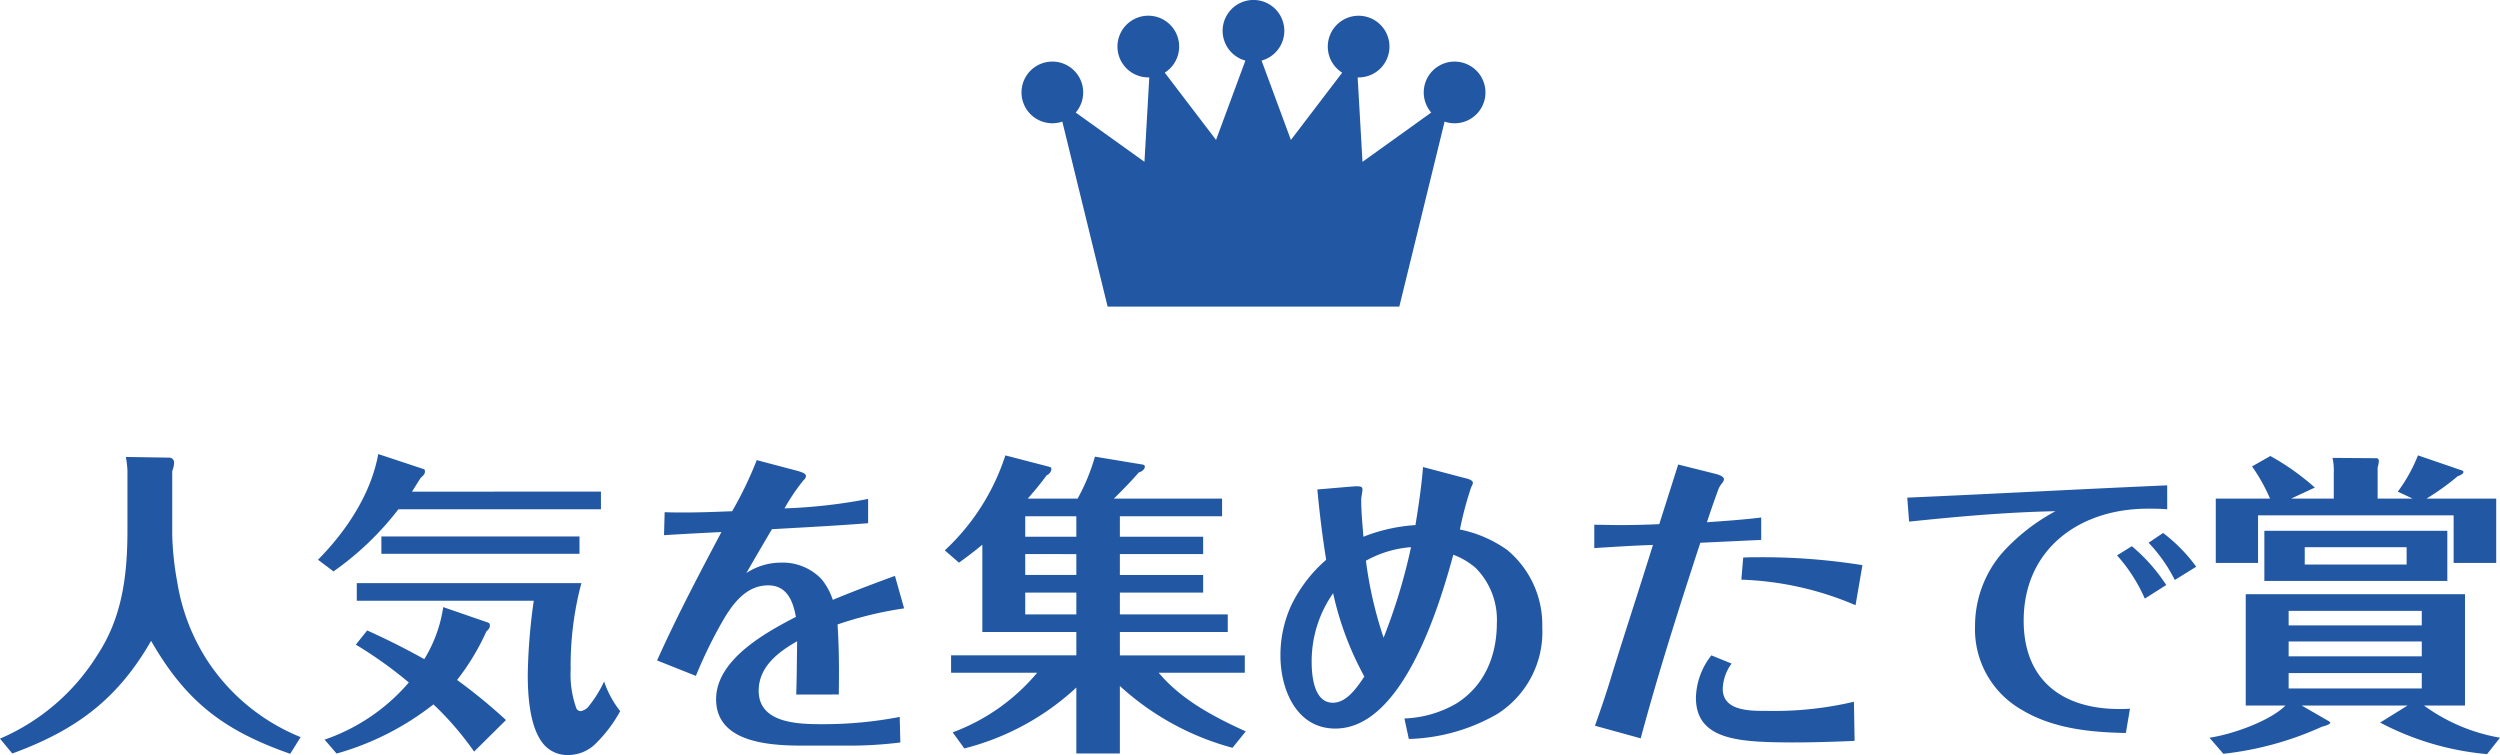
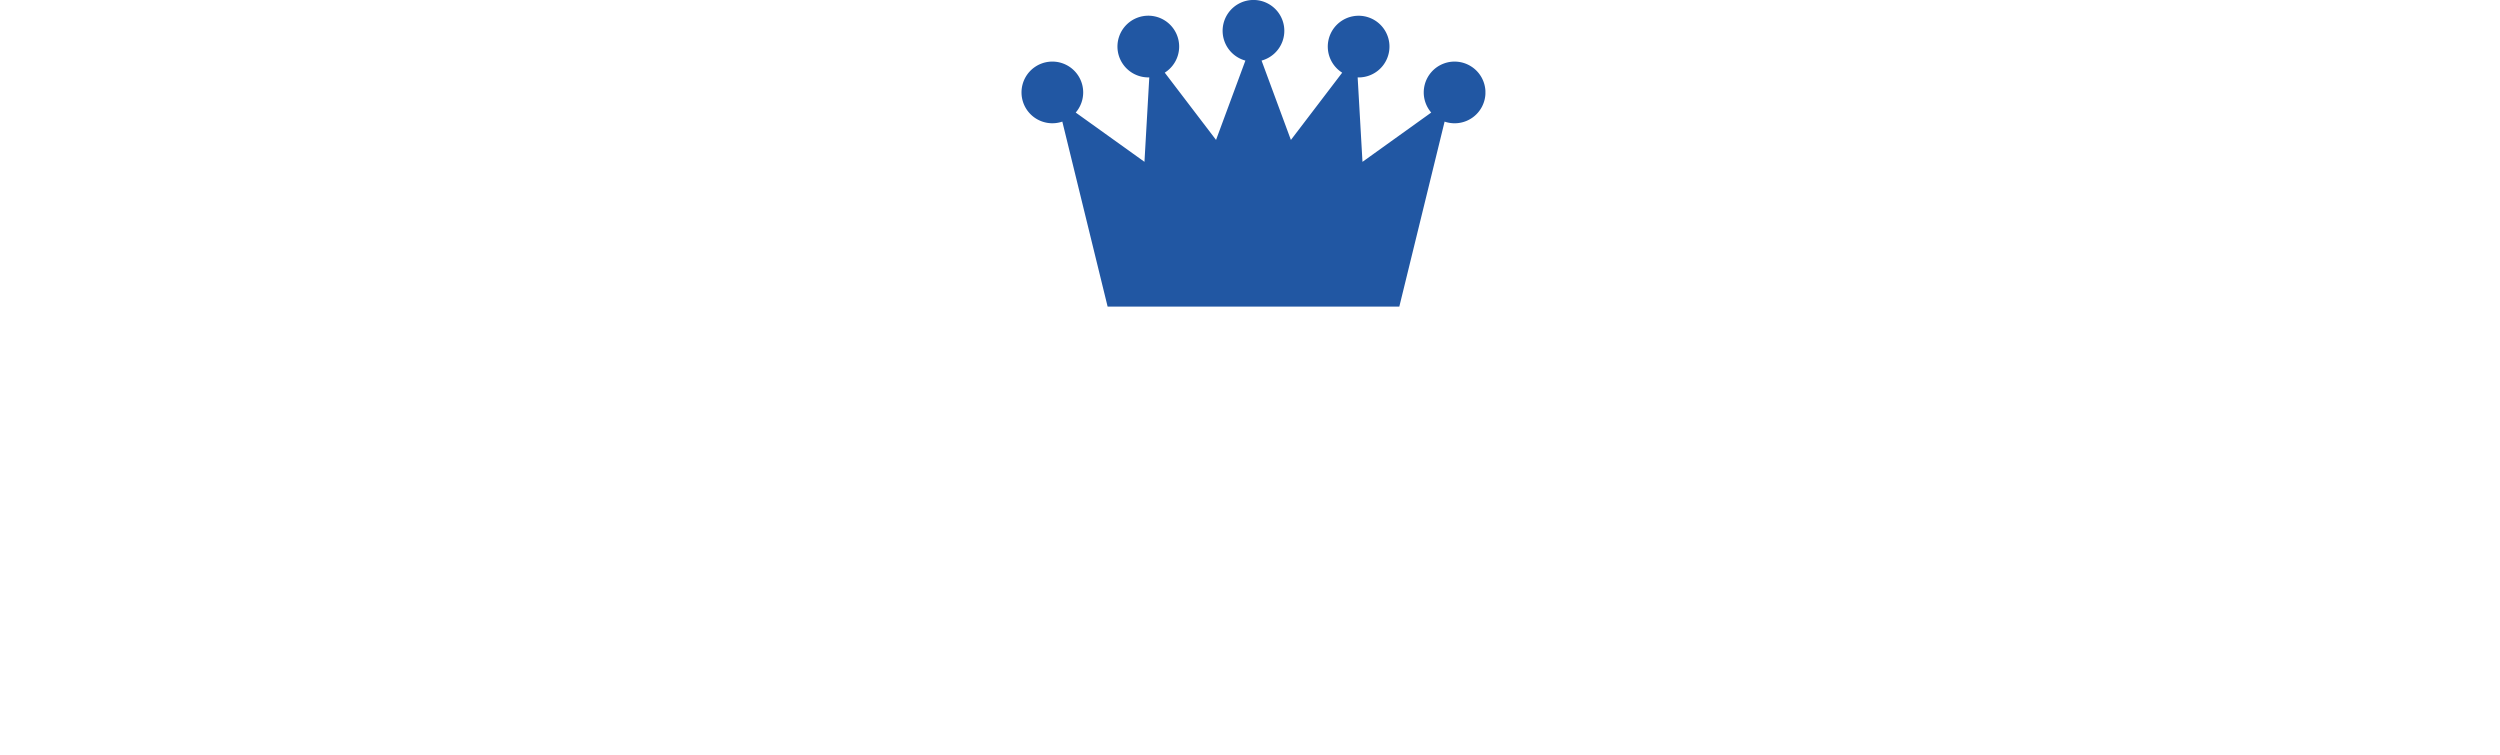
<svg xmlns="http://www.w3.org/2000/svg" width="269.45" height="81.38" viewBox="0 0 269.45 81.38">
  <defs>
    <style>.a{fill:#2157a3;}.b{clip-path:url(#a);}</style>
    <clipPath id="a">
      <rect class="a" width="50" height="33.046" />
    </clipPath>
  </defs>
  <g transform="translate(-79.901 -1221)">
    <g transform="translate(190 1221)">
      <g class="b">
        <path class="a" d="M48.537,7.209a3.323,3.323,0,0,0-4.379,4.922l-7.409,5.313-.52-9.1a3.324,3.324,0,1,0-1.667-.51l-5.528,7.25L25.872,6.53a3.325,3.325,0,1,0-1.743,0l-3.163,8.551-5.528-7.25a3.325,3.325,0,1,0-1.667.51l-.52,9.1L5.842,12.131a3.324,3.324,0,1,0-1.444.976L9.281,33.046H40.719L45.6,13.107a3.323,3.323,0,0,0,2.935-5.9" transform="translate(0)" />
      </g>
    </g>
-     <path class="a" d="M-121.533-28.968a10.7,10.7,0,0,1,.17,1.462v6.46c0,4.964-.612,9.418-3.2,13.362A23.033,23.033,0,0,1-135.1,1.394l1.326,1.6c6.766-2.482,11.288-5.746,14.96-12.138,3.774,6.562,7.82,9.656,14.994,12.172l1.122-1.8a21.773,21.773,0,0,1-9.86-7.956,21.9,21.9,0,0,1-3.434-8.738,32.045,32.045,0,0,1-.544-5.1v-6.9a2.4,2.4,0,0,0,.2-.85.519.519,0,0,0-.51-.578Zm30.838,3.74c.306-.476.646-1.054.952-1.5.34-.272.442-.476.442-.646,0-.2,0-.238-.2-.306l-4.828-1.6c-.782,4.284-3.4,8.262-6.494,11.39l1.666,1.258a31.936,31.936,0,0,0,7-6.7h21.828v-1.9ZM-72.641-20.4H-93.993v1.87h21.352Zm.2,5.032H-96.645v1.9h19.074a62.759,62.759,0,0,0-.646,7.99c0,2.04.17,5.406,1.53,7.242a3.341,3.341,0,0,0,2.822,1.394,4.234,4.234,0,0,0,2.822-1.088,15.03,15.03,0,0,0,2.788-3.638,10.764,10.764,0,0,1-1.734-3.2,12.59,12.59,0,0,1-1.564,2.55,1.459,1.459,0,0,1-.952.646.513.513,0,0,1-.476-.306,10.775,10.775,0,0,1-.612-4.182A34.473,34.473,0,0,1-72.437-15.368ZM-89.369-7.174c-2.006-1.122-4.046-2.142-6.154-3.094l-1.224,1.53a44.752,44.752,0,0,1,5.712,4.08A20.9,20.9,0,0,1-100.113,1.5l1.292,1.5a30.039,30.039,0,0,0,10.438-5.3A33.066,33.066,0,0,1-84,2.788l3.434-3.4a58.319,58.319,0,0,0-5.27-4.318,25.551,25.551,0,0,0,3.162-5.236c.306-.272.374-.442.374-.612,0-.2-.034-.272-.2-.34l-4.828-1.666A14.86,14.86,0,0,1-89.369-7.174Zm44.676,3.808c.034-2.516.034-5.032-.136-7.548a40.116,40.116,0,0,1,7.174-1.734l-.986-3.5c-2.244.816-4.488,1.666-6.7,2.584a6.862,6.862,0,0,0-1.224-2.244,5.77,5.77,0,0,0-4.42-1.768,6.758,6.758,0,0,0-3.672,1.122c.918-1.6,1.836-3.162,2.754-4.726,3.468-.2,6.9-.374,10.37-.646v-2.618a57.113,57.113,0,0,1-9.01,1.02,21.307,21.307,0,0,1,2.04-3.026.7.7,0,0,0,.272-.442c0-.306-.442-.442-1.054-.612l-4.25-1.122a41.025,41.025,0,0,1-2.652,5.508c-1.734.068-3.434.136-5.134.136-.714,0-1.428,0-2.142-.034l-.068,2.482c2.074-.136,4.114-.238,6.188-.34-2.414,4.556-4.828,9.146-6.936,13.838l4.182,1.666a49.765,49.765,0,0,1,2.788-5.746c1.088-1.9,2.55-4.012,5-4.012,2.04,0,2.686,1.7,2.992,3.4-3.3,1.7-8.6,4.624-8.6,8.874,0,4.76,5.95,5,9.452,5h4.794a44.366,44.366,0,0,0,5.61-.34l-.068-2.754a43.377,43.377,0,0,1-8.4.782c-2.55,0-6.8-.1-6.8-3.6,0-2.584,2.108-4.182,4.148-5.338-.034,1.9-.034,3.842-.1,5.746Zm30.294-17v-2.21H-3.383v-1.9H-15.045c.918-.918,1.836-1.836,2.686-2.822.272-.068.646-.306.646-.612,0-.136-.034-.2-.238-.238L-17.085-29a21.546,21.546,0,0,1-1.87,4.522h-5.372c.714-.816,1.394-1.632,2.04-2.516a.828.828,0,0,0,.51-.68c0-.17-.1-.2-.51-.306l-4.454-1.156A24.052,24.052,0,0,1-33.269-18.9l1.53,1.326c.85-.612,1.7-1.258,2.516-1.938V-10.1h10.132v2.516h-13.5v1.87h9.282A21.678,21.678,0,0,1-32.419.714l1.258,1.734a27.805,27.805,0,0,0,12.07-6.562V2.992H-14.4V-4.284A29.175,29.175,0,0,0-2.261,2.38L-.833.612c-3.434-1.564-6.936-3.4-9.384-6.324H-.935v-1.87H-14.4V-10.1H-2.771V-12H-14.4v-2.346h8.976v-1.9H-14.4V-18.5h8.976v-1.87Zm-4.692,0H-24.6v-2.21h5.508Zm0,1.87v2.244H-24.6V-18.5Zm0,4.148V-12H-24.6v-2.346ZM16.745,1.428a20.15,20.15,0,0,0,9.52-2.686,10.455,10.455,0,0,0,4.862-9.35,10.482,10.482,0,0,0-3.774-8.33,13.4,13.4,0,0,0-5.1-2.21,35.756,35.756,0,0,1,1.224-4.59,1,1,0,0,0,.17-.442c0-.306-.544-.442-1.122-.578l-4.25-1.122c-.17,2.108-.476,4.182-.816,6.256a18.439,18.439,0,0,0-5.61,1.258c-.1-1.326-.238-2.686-.238-4.012,0-.238.136-.85.136-1.088,0-.306-.2-.34-.68-.34-.306,0-3.23.272-4.182.34.238,2.55.544,5.066.952,7.582a15.277,15.277,0,0,0-3.774,4.93A12.88,12.88,0,0,0,2.907-7.548c0,3.6,1.7,7.854,5.916,7.854,7.242,0,11.186-13.124,12.716-18.734A7.821,7.821,0,0,1,23.953-17a7.907,7.907,0,0,1,2.278,5.95c0,3.5-1.326,6.766-4.386,8.67a12.007,12.007,0,0,1-5.576,1.6Zm-4.624-19.21a11.711,11.711,0,0,1,4.862-1.462,61.984,61.984,0,0,1-2.958,9.758A43.18,43.18,0,0,1,12.121-17.782ZM11.951-5.3c-1.054,1.6-2.074,2.822-3.4,2.822-2.04,0-2.278-2.924-2.278-4.386A12.764,12.764,0,0,1,8.585-14.28,33.64,33.64,0,0,0,11.951-5.3ZM41.735,1.36c1.9-7.072,4.148-14.11,6.426-21.08l6.562-.306V-22.44c-1.938.238-3.91.374-5.848.51.374-1.156.782-2.312,1.19-3.434a2.568,2.568,0,0,1,.442-.782.748.748,0,0,0,.2-.408c0-.374-.714-.544-1.122-.646l-3.808-.952-2.04,6.426c-1.394.068-2.822.1-4.25.1-.918,0-1.836-.034-2.754-.034v2.516c2.108-.136,4.216-.272,6.324-.34-1.428,4.59-2.924,9.146-4.352,13.736C38.131-3.808,37.485-1.9,36.805,0Zm23.9-18.666a68.158,68.158,0,0,0-11.458-.85c-.476,0-.918,0-1.394.034l-.2,2.38a33.967,33.967,0,0,1,12.308,2.754ZM64.719-2.584a37.522,37.522,0,0,1-9.35.986H55.1c-1.8,0-4.522-.068-4.522-2.38a4.875,4.875,0,0,1,.952-2.72l-2.176-.884a7.637,7.637,0,0,0-1.666,4.556c0,4.658,4.828,4.794,10.336,4.828,2.278,0,4.522-.068,6.766-.17ZM98.481-25.908c-9.35.408-18.666.918-28.016,1.326l.2,2.584c5.236-.544,10.506-1.02,15.776-1.122a21.124,21.124,0,0,0-5.678,4.42,12.048,12.048,0,0,0-2.992,7.956,9.978,9.978,0,0,0,5,9.01C86.139.306,90.185.714,94.027.782l.442-2.618c-.374.034-.782.034-1.156.034-6.12,0-10.3-3.094-10.3-9.52,0-7.752,6.052-12.07,13.362-12.07.714,0,1.394,0,2.108.068Zm3.128,8.772a17.24,17.24,0,0,0-3.57-3.638L96.475-19.72A16.452,16.452,0,0,1,99.3-15.708Zm-3.23,1.972a18.911,18.911,0,0,0-3.706-4.182l-1.6.986A17.3,17.3,0,0,1,96.067-13.7Zm13.464-9.316,2.55-1.19a26.57,26.57,0,0,0-4.794-3.4l-1.972,1.122a19.245,19.245,0,0,1,1.938,3.468h-5.848v6.936h4.556v-5.134h21.08v5.134h4.59V-24.48h-7.514a26.347,26.347,0,0,0,3.366-2.414c.2-.068.612-.238.612-.442,0-.1-.068-.136-.136-.17l-4.76-1.632a17.2,17.2,0,0,1-2.176,3.91l1.6.748h-3.774v-3.366a2.648,2.648,0,0,0,.136-.714c0-.1-.1-.272-.238-.272l-4.76-.034a6.22,6.22,0,0,1,.136,1.6v2.788Zm-2.89,8.874h19.72v-5.406h-19.72Zm4.352-3.638h10.982v1.87H113.305ZM126.157-2.176h4.42v-12h-23.63v12h4.284c-1.7,1.7-5.814,3.128-8.194,3.468l1.5,1.734A34.862,34.862,0,0,0,115.175.1c.442-.1.884-.272.884-.442,0-.034-.034-.068-.2-.17l-2.89-1.666h11.424L121.431-.34a30.345,30.345,0,0,0,11.526,3.4l1.394-1.768A19.512,19.512,0,0,1,126.157-2.176Zm-.238-8.636H111.571v-1.564h14.348Zm0,1.734v1.6H111.571v-1.6Zm0,3.4v1.666H111.571V-5.678Z" transform="translate(215 1299.218)" />
  </g>
</svg>